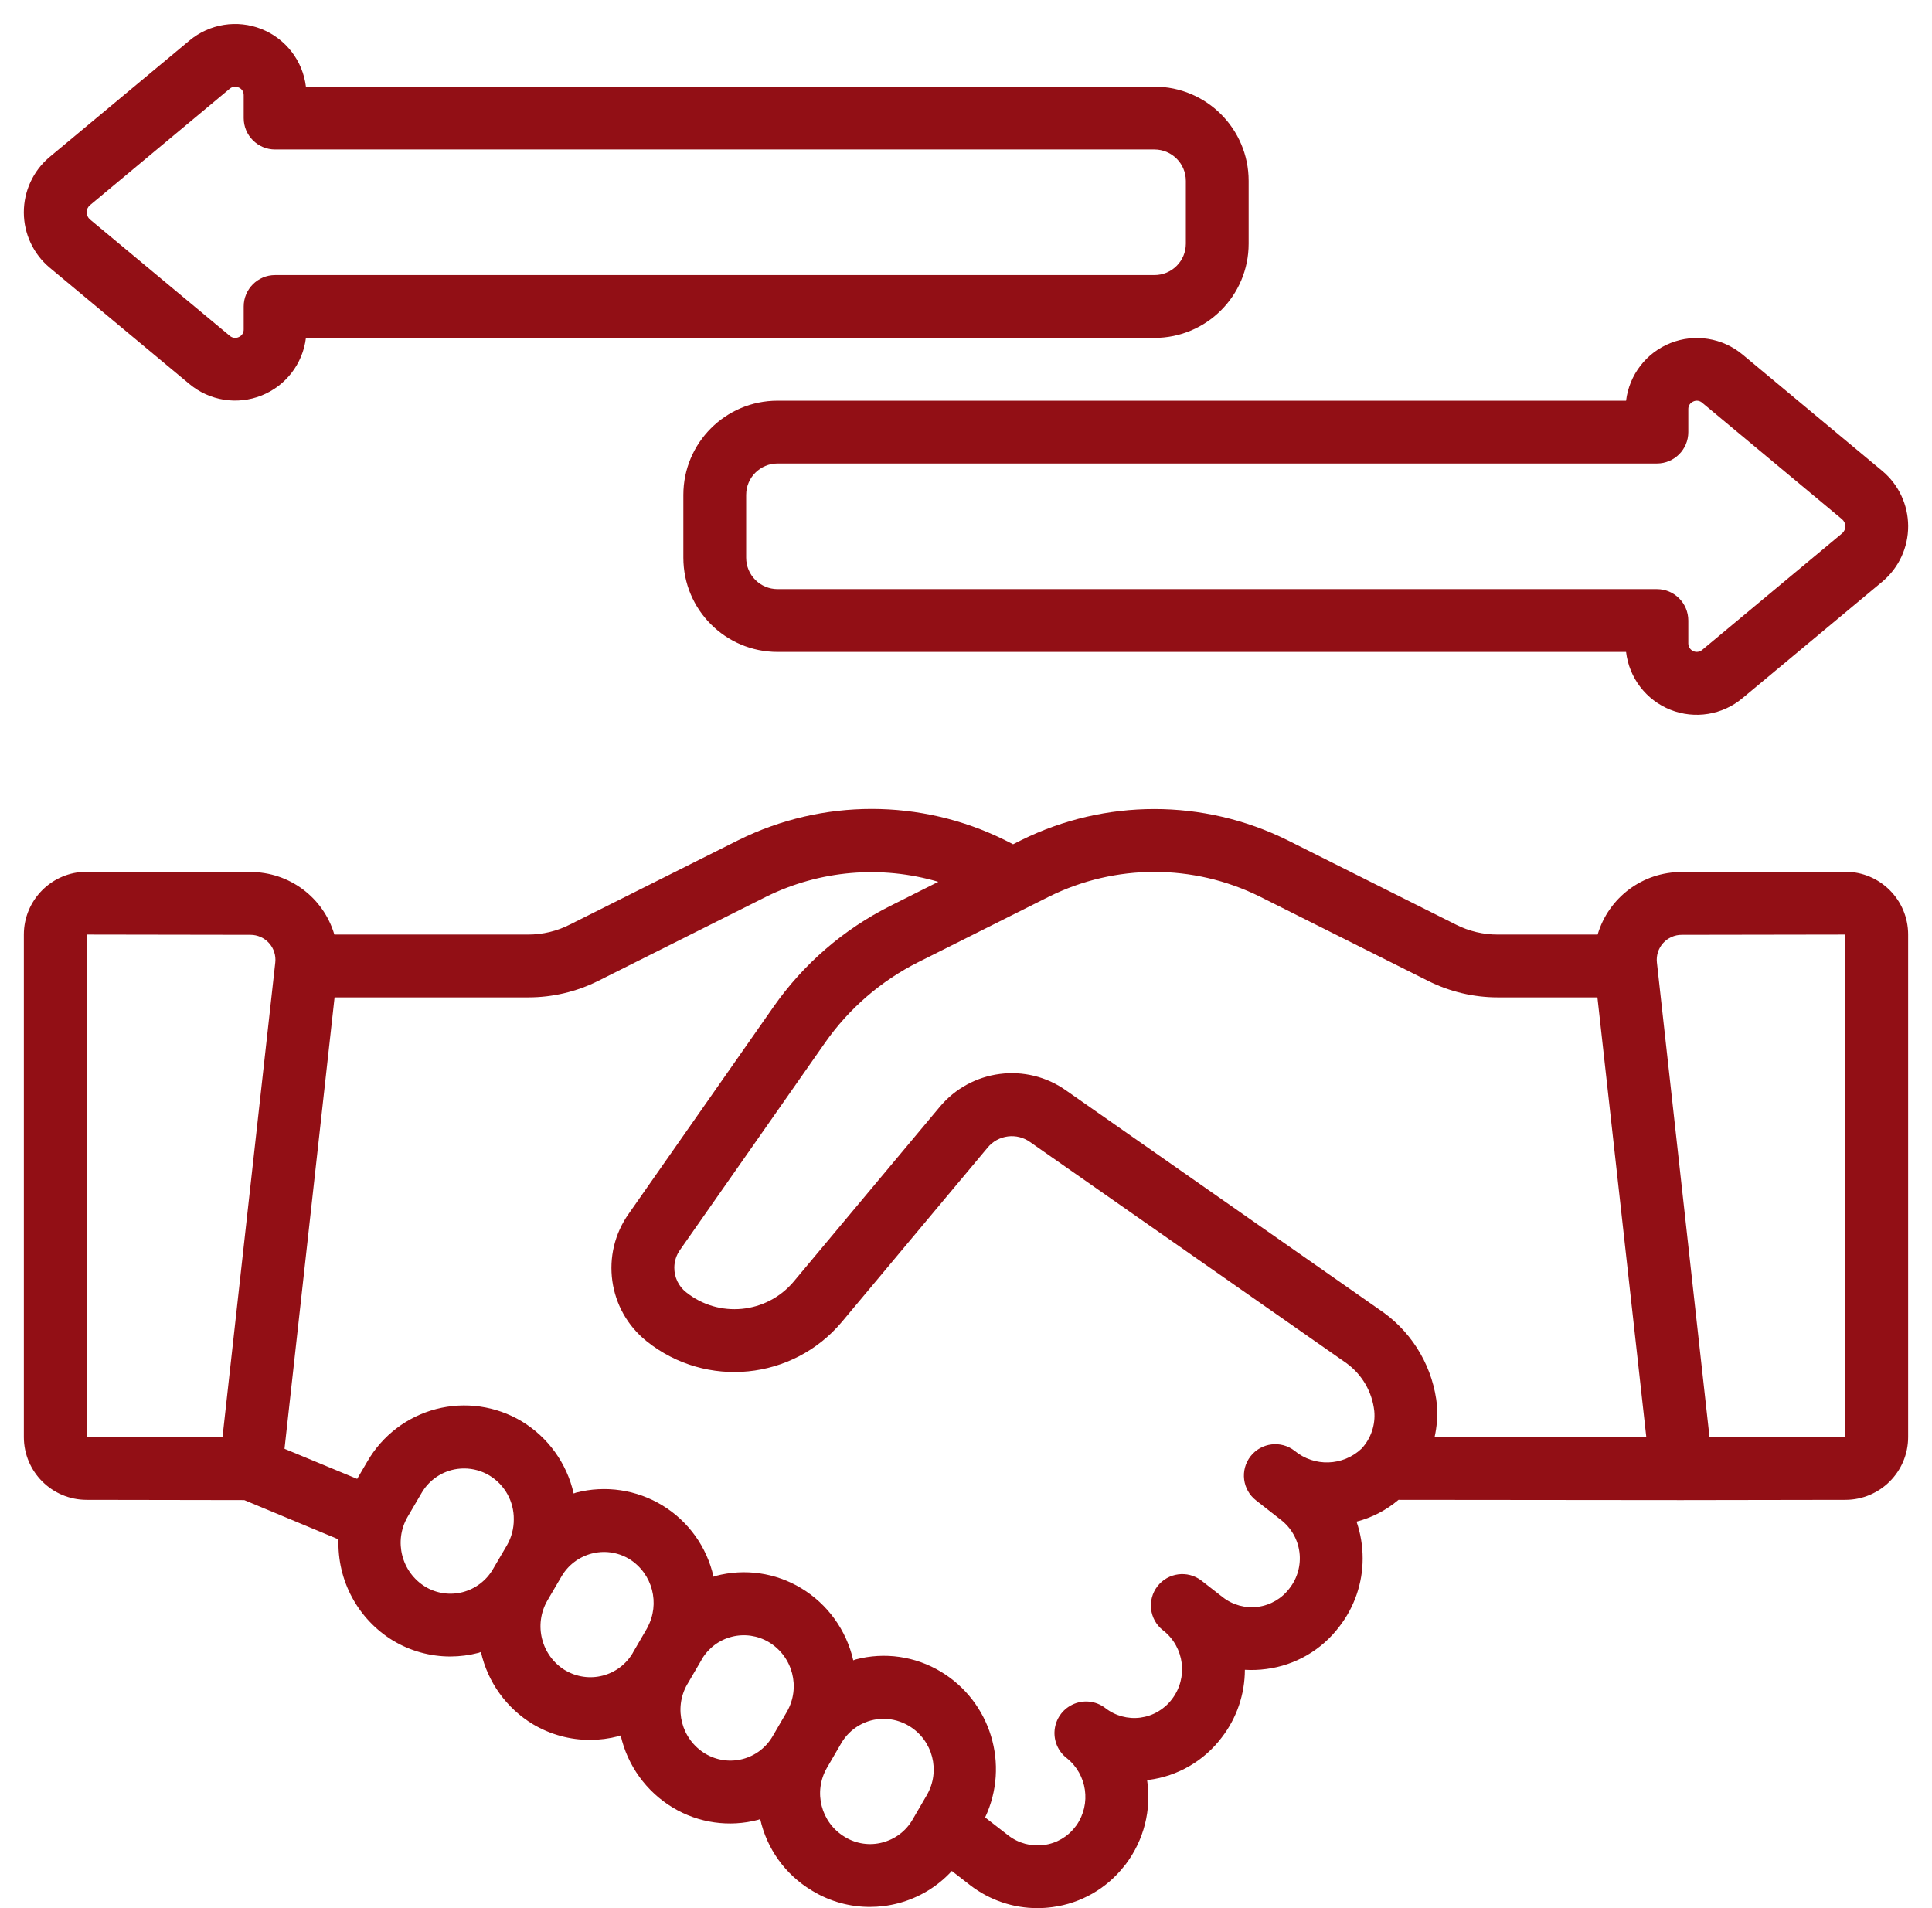
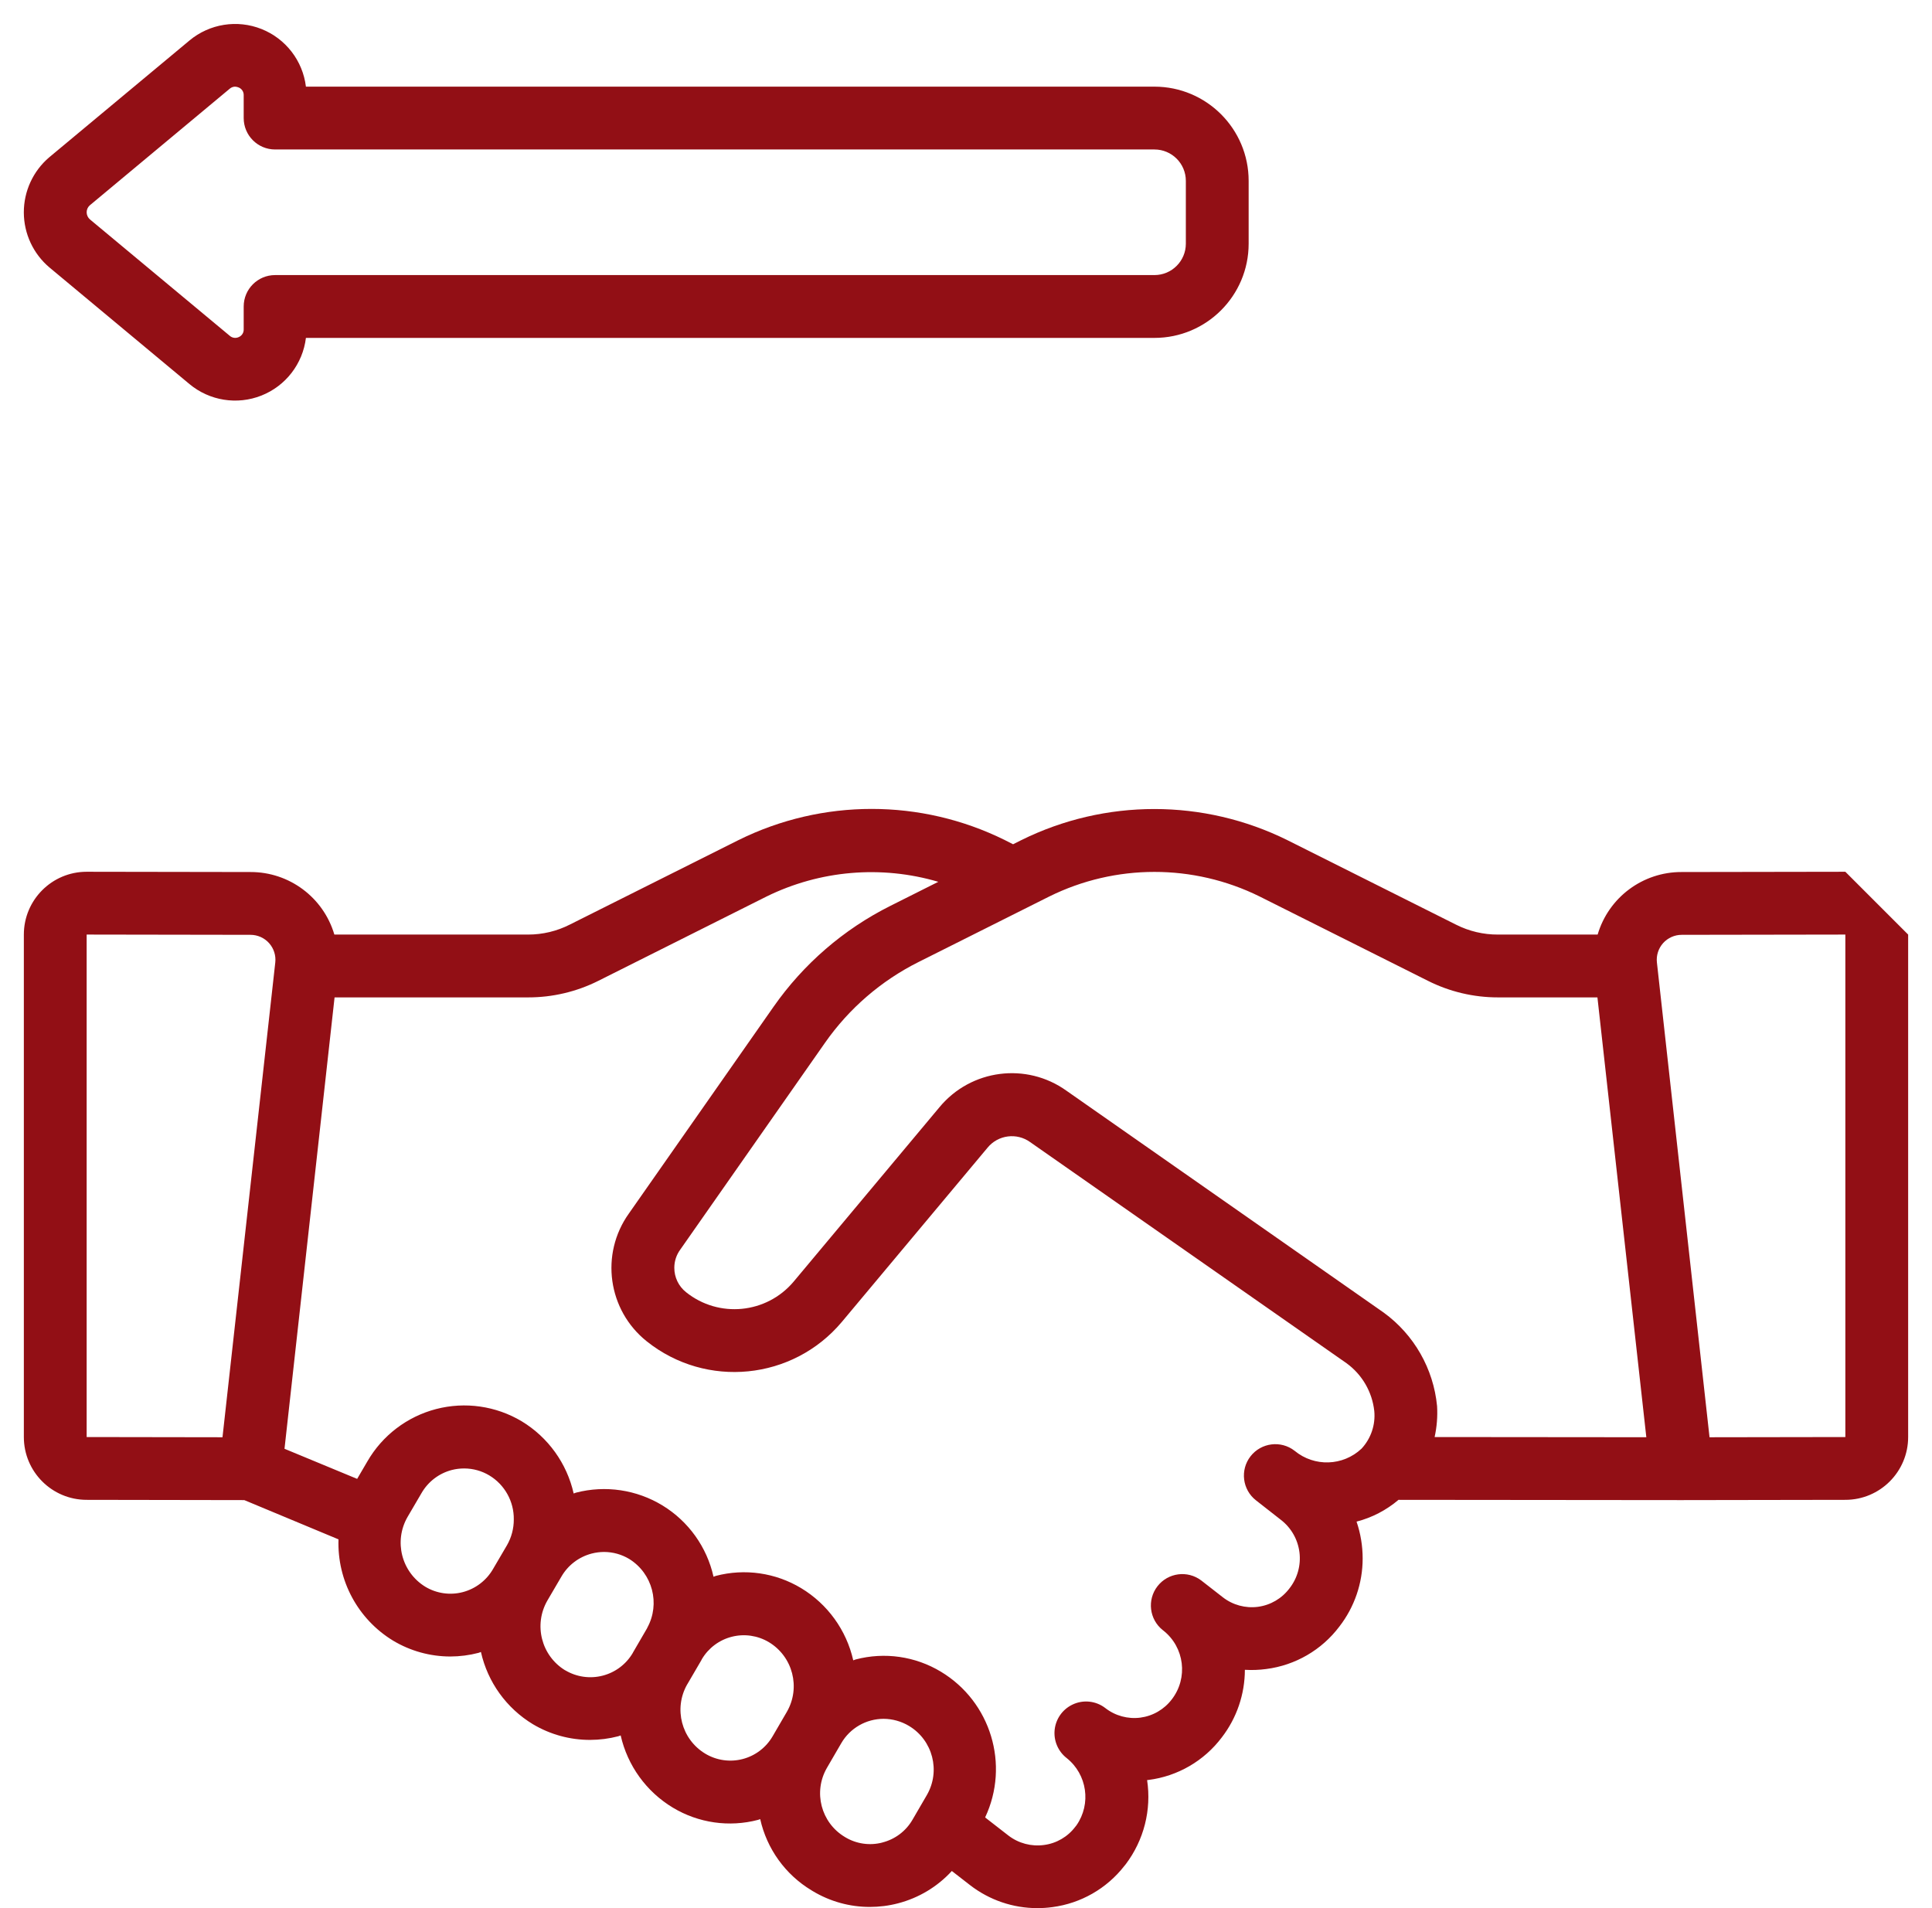
<svg xmlns="http://www.w3.org/2000/svg" width="81" height="80" viewBox="0 0 81 80" fill="none">
  <g clip-path="url(#clip0_4258_98)">
    <path d="M7.945 16.104C8.787 16.804 9.944 16.988 10.961 16.584C11.978 16.181 12.694 15.253 12.826 14.167H48.4C50.581 14.167 52.35 12.398 52.35 10.217V7.583C52.35 5.402 50.581 3.633 48.4 3.633H12.826C12.694 2.547 11.979 1.62 10.962 1.216C9.945 0.812 8.788 0.996 7.947 1.695L2.064 6.595C1.386 7.172 0.997 8.018 0.999 8.908C1.001 9.798 1.395 10.643 2.076 11.216L7.945 16.104ZM3.765 8.608L9.633 3.718C9.694 3.665 9.772 3.635 9.853 3.633C9.907 3.635 9.961 3.647 10.01 3.669C10.139 3.723 10.222 3.852 10.217 3.992V4.95C10.217 5.677 10.806 6.267 11.533 6.267H48.4C49.127 6.267 49.717 6.856 49.717 7.583V10.217C49.717 10.944 49.127 11.533 48.4 11.533H11.533C10.806 11.533 10.217 12.123 10.217 12.85V13.809C10.222 13.948 10.141 14.076 10.013 14.131C9.888 14.192 9.739 14.172 9.635 14.081L3.774 9.202C3.685 9.127 3.634 9.016 3.633 8.9C3.633 8.788 3.681 8.681 3.765 8.608Z" fill="#920F15" />
-     <path d="M73.055 14.863C72.213 14.163 71.056 13.979 70.039 14.382C69.022 14.786 68.306 15.713 68.174 16.8H32.6C30.418 16.8 28.65 18.569 28.65 20.75V23.383C28.65 25.565 30.418 27.333 32.6 27.333H68.174C68.302 28.422 69.016 29.353 70.035 29.758C71.054 30.162 72.213 29.976 73.053 29.272L78.936 24.372C79.614 23.795 80.003 22.949 80.001 22.059C79.999 21.169 79.605 20.324 78.924 19.751L73.055 14.863ZM77.235 22.359L71.364 27.249C71.258 27.337 71.111 27.356 70.986 27.297C70.862 27.238 70.783 27.113 70.783 26.975V26.017C70.783 25.29 70.194 24.7 69.467 24.7H32.6C31.873 24.7 31.283 24.111 31.283 23.383V20.75C31.283 20.023 31.873 19.433 32.6 19.433H69.467C70.194 19.433 70.783 18.844 70.783 18.117V17.158C70.778 17.019 70.859 16.891 70.987 16.836C71.112 16.774 71.261 16.794 71.365 16.886L77.223 21.765C77.313 21.84 77.366 21.95 77.367 22.067C77.367 22.179 77.319 22.285 77.235 22.359Z" fill="#920F15" />
-     <path d="M77.367 36.55L70.5 36.561C68.875 36.556 67.442 37.624 66.982 39.183H62.804C62.195 39.186 61.594 39.044 61.05 38.77L53.971 35.223C50.457 33.485 46.334 33.485 42.82 35.223L42.474 35.397L42.121 35.218C38.607 33.481 34.484 33.481 30.97 35.218L23.893 38.763C23.352 39.039 22.753 39.183 22.146 39.183H14.018C13.559 37.625 12.127 36.557 10.502 36.561L3.633 36.55C2.179 36.55 1 37.729 1 39.183V60.25C1 61.704 2.179 62.883 3.633 62.883L10.242 62.894L14.192 64.54C14.131 66.265 15.006 67.888 16.48 68.786C17.204 69.22 18.033 69.45 18.878 69.451C19.278 69.45 19.676 69.399 20.063 69.298C20.097 69.289 20.128 69.272 20.163 69.261C20.446 70.525 21.233 71.619 22.342 72.29C23.067 72.722 23.895 72.949 24.738 72.948C25.138 72.947 25.536 72.896 25.923 72.795C25.957 72.786 25.988 72.769 26.022 72.76C26.308 74.025 27.098 75.119 28.21 75.788C29.283 76.434 30.572 76.619 31.784 76.3C31.814 76.292 31.842 76.276 31.872 76.269C32.15 77.514 32.925 78.593 34.018 79.252L34.036 79.263L34.073 79.286C34.795 79.721 35.622 79.951 36.464 79.951C36.864 79.951 37.263 79.901 37.649 79.8C38.517 79.575 39.301 79.104 39.906 78.444L40.674 79.04C41.481 79.663 42.472 80.002 43.492 80.001C43.703 80.001 43.915 79.987 44.125 79.958C45.316 79.801 46.398 79.182 47.137 78.234C47.158 78.211 47.179 78.184 47.198 78.159C47.959 77.152 48.282 75.881 48.093 74.633L48.151 74.627C49.373 74.472 50.481 73.829 51.223 72.845C51.85 72.033 52.19 71.035 52.192 70.009C52.491 70.027 52.791 70.016 53.087 69.976C54.307 69.82 55.413 69.178 56.153 68.196C56.786 67.38 57.13 66.376 57.13 65.343C57.13 64.817 57.044 64.294 56.874 63.796C57.522 63.629 58.123 63.316 58.633 62.883L70.483 62.894H70.491L77.367 62.883C78.821 62.883 80 61.704 80 60.25V39.183C80 37.729 78.821 36.55 77.367 36.55ZM52.802 37.582L59.865 41.121C60.777 41.58 61.784 41.818 62.804 41.817H66.973L69.023 60.258L60.147 60.25C60.241 59.825 60.276 59.388 60.25 58.953C60.1 57.386 59.285 55.958 58.012 55.032L44.713 45.731C43.032 44.527 40.706 44.829 39.387 46.422L33.273 53.735C32.138 55.082 30.136 55.278 28.762 54.176C28.45 53.928 28.269 53.551 28.271 53.152C28.271 52.879 28.358 52.612 28.52 52.392L34.591 43.717C35.596 42.281 36.944 41.118 38.512 40.333L43.993 37.586C46.768 36.214 50.025 36.213 52.802 37.582ZM3.633 39.183L10.502 39.194C10.8 39.194 11.083 39.321 11.281 39.542C11.48 39.764 11.574 40.06 11.541 40.355L9.328 60.259L3.633 60.25V39.183ZM17.832 66.527C16.831 65.914 16.501 64.615 17.088 63.598L17.67 62.604C17.947 62.122 18.405 61.771 18.944 61.631C19.113 61.588 19.287 61.567 19.462 61.567C19.834 61.568 20.198 61.669 20.516 61.86C21.161 62.249 21.551 62.951 21.541 63.704C21.543 64.082 21.445 64.455 21.257 64.783L20.675 65.776C20.399 66.259 19.94 66.611 19.402 66.752C18.87 66.891 18.304 66.81 17.832 66.527ZM23.694 70.03C22.693 69.417 22.364 68.118 22.951 67.102L23.535 66.105C23.811 65.624 24.27 65.275 24.807 65.135C24.976 65.091 25.15 65.069 25.325 65.068C25.697 65.069 26.061 65.17 26.379 65.361C27.359 65.969 27.692 67.237 27.136 68.248V68.255L26.539 69.282L26.532 69.298C26.255 69.773 25.8 70.117 25.268 70.254C24.736 70.392 24.171 70.311 23.699 70.03H23.694ZM29.572 73.527C28.57 72.926 28.233 71.635 28.811 70.62L28.821 70.606L29.403 69.609C29.412 69.594 29.419 69.577 29.427 69.561C29.704 69.094 30.156 68.756 30.683 68.623C31.209 68.489 31.767 68.571 32.234 68.849C33.24 69.454 33.576 70.753 32.99 71.77L32.392 72.797C32.117 73.27 31.664 73.614 31.134 73.751C30.605 73.888 30.042 73.808 29.572 73.527ZM36.996 77.25C36.467 77.39 35.903 77.309 35.434 77.026L35.415 77.014C34.421 76.416 34.088 75.132 34.666 74.126L35.036 73.489L35.272 73.084C35.639 72.453 36.314 72.066 37.044 72.064C37.42 72.066 37.789 72.169 38.112 72.363C39.109 72.963 39.442 74.252 38.859 75.26L38.251 76.305C37.975 76.777 37.52 77.117 36.99 77.25H36.996ZM54.279 60.828C53.706 60.38 52.878 60.483 52.43 61.056C51.983 61.629 52.085 62.457 52.658 62.904L53.701 63.721C54.132 64.052 54.412 64.543 54.48 65.082C54.548 65.622 54.397 66.166 54.062 66.594C53.743 67.019 53.267 67.298 52.741 67.368C52.214 67.437 51.682 67.292 51.264 66.965L50.399 66.291C50.388 66.281 50.376 66.272 50.363 66.263C49.788 65.828 48.97 65.936 48.528 66.505C48.086 67.075 48.184 67.895 48.749 68.344L48.771 68.361C49.662 69.063 49.821 70.351 49.128 71.249C48.809 71.67 48.334 71.945 47.81 72.014C47.287 72.082 46.757 71.938 46.341 71.613C45.943 71.305 45.404 71.251 44.953 71.473C44.541 71.674 44.263 72.073 44.216 72.529C44.17 72.984 44.362 73.432 44.724 73.712C45.58 74.397 45.758 75.628 45.132 76.528L45.085 76.587C44.767 77.01 44.292 77.287 43.768 77.354C43.239 77.426 42.703 77.284 42.28 76.959L41.302 76.199C42.342 73.988 41.54 71.348 39.447 70.088C38.374 69.441 37.086 69.256 35.875 69.575C35.839 69.584 35.809 69.602 35.773 69.612C35.487 68.346 34.697 67.252 33.585 66.583C32.512 65.938 31.224 65.753 30.013 66.071C29.979 66.08 29.948 66.097 29.915 66.107C29.637 64.863 28.867 63.786 27.78 63.121C26.693 62.457 25.383 62.262 24.15 62.581C24.115 62.59 24.085 62.608 24.051 62.617C23.767 61.354 22.98 60.26 21.872 59.589C20.793 58.945 19.501 58.76 18.285 59.076C17.068 59.393 16.03 60.184 15.402 61.272L14.974 62.004L11.928 60.742L14.027 41.817H22.146C23.164 41.818 24.169 41.581 25.079 41.126L32.141 37.586C34.378 36.487 36.947 36.267 39.339 36.971L37.331 37.979C35.37 38.96 33.686 40.415 32.43 42.212L26.367 50.877C25.152 52.578 25.481 54.933 27.115 56.237C29.611 58.23 33.241 57.869 35.295 55.423L41.405 48.117C41.847 47.579 42.632 47.479 43.195 47.888L56.451 57.153C57.105 57.627 57.529 58.355 57.617 59.157C57.673 59.736 57.479 60.311 57.083 60.737C56.305 61.47 55.103 61.509 54.279 60.828ZM77.367 60.25L71.673 60.259L69.467 40.355C69.434 40.059 69.528 39.763 69.727 39.541C69.926 39.32 70.21 39.193 70.508 39.194L77.367 39.183V60.25Z" fill="#920F15" />
+     <path d="M77.367 36.55L70.5 36.561C68.875 36.556 67.442 37.624 66.982 39.183H62.804C62.195 39.186 61.594 39.044 61.05 38.77L53.971 35.223C50.457 33.485 46.334 33.485 42.82 35.223L42.474 35.397L42.121 35.218C38.607 33.481 34.484 33.481 30.97 35.218L23.893 38.763C23.352 39.039 22.753 39.183 22.146 39.183H14.018C13.559 37.625 12.127 36.557 10.502 36.561L3.633 36.55C2.179 36.55 1 37.729 1 39.183V60.25C1 61.704 2.179 62.883 3.633 62.883L10.242 62.894L14.192 64.54C14.131 66.265 15.006 67.888 16.48 68.786C17.204 69.22 18.033 69.45 18.878 69.451C19.278 69.45 19.676 69.399 20.063 69.298C20.097 69.289 20.128 69.272 20.163 69.261C20.446 70.525 21.233 71.619 22.342 72.29C23.067 72.722 23.895 72.949 24.738 72.948C25.138 72.947 25.536 72.896 25.923 72.795C25.957 72.786 25.988 72.769 26.022 72.76C26.308 74.025 27.098 75.119 28.21 75.788C29.283 76.434 30.572 76.619 31.784 76.3C31.814 76.292 31.842 76.276 31.872 76.269C32.15 77.514 32.925 78.593 34.018 79.252L34.036 79.263L34.073 79.286C34.795 79.721 35.622 79.951 36.464 79.951C36.864 79.951 37.263 79.901 37.649 79.8C38.517 79.575 39.301 79.104 39.906 78.444L40.674 79.04C41.481 79.663 42.472 80.002 43.492 80.001C43.703 80.001 43.915 79.987 44.125 79.958C45.316 79.801 46.398 79.182 47.137 78.234C47.158 78.211 47.179 78.184 47.198 78.159C47.959 77.152 48.282 75.881 48.093 74.633L48.151 74.627C49.373 74.472 50.481 73.829 51.223 72.845C51.85 72.033 52.19 71.035 52.192 70.009C52.491 70.027 52.791 70.016 53.087 69.976C54.307 69.82 55.413 69.178 56.153 68.196C56.786 67.38 57.13 66.376 57.13 65.343C57.13 64.817 57.044 64.294 56.874 63.796C57.522 63.629 58.123 63.316 58.633 62.883L70.483 62.894H70.491L77.367 62.883C78.821 62.883 80 61.704 80 60.25V39.183ZM52.802 37.582L59.865 41.121C60.777 41.58 61.784 41.818 62.804 41.817H66.973L69.023 60.258L60.147 60.25C60.241 59.825 60.276 59.388 60.25 58.953C60.1 57.386 59.285 55.958 58.012 55.032L44.713 45.731C43.032 44.527 40.706 44.829 39.387 46.422L33.273 53.735C32.138 55.082 30.136 55.278 28.762 54.176C28.45 53.928 28.269 53.551 28.271 53.152C28.271 52.879 28.358 52.612 28.52 52.392L34.591 43.717C35.596 42.281 36.944 41.118 38.512 40.333L43.993 37.586C46.768 36.214 50.025 36.213 52.802 37.582ZM3.633 39.183L10.502 39.194C10.8 39.194 11.083 39.321 11.281 39.542C11.48 39.764 11.574 40.06 11.541 40.355L9.328 60.259L3.633 60.25V39.183ZM17.832 66.527C16.831 65.914 16.501 64.615 17.088 63.598L17.67 62.604C17.947 62.122 18.405 61.771 18.944 61.631C19.113 61.588 19.287 61.567 19.462 61.567C19.834 61.568 20.198 61.669 20.516 61.86C21.161 62.249 21.551 62.951 21.541 63.704C21.543 64.082 21.445 64.455 21.257 64.783L20.675 65.776C20.399 66.259 19.94 66.611 19.402 66.752C18.87 66.891 18.304 66.81 17.832 66.527ZM23.694 70.03C22.693 69.417 22.364 68.118 22.951 67.102L23.535 66.105C23.811 65.624 24.27 65.275 24.807 65.135C24.976 65.091 25.15 65.069 25.325 65.068C25.697 65.069 26.061 65.17 26.379 65.361C27.359 65.969 27.692 67.237 27.136 68.248V68.255L26.539 69.282L26.532 69.298C26.255 69.773 25.8 70.117 25.268 70.254C24.736 70.392 24.171 70.311 23.699 70.03H23.694ZM29.572 73.527C28.57 72.926 28.233 71.635 28.811 70.62L28.821 70.606L29.403 69.609C29.412 69.594 29.419 69.577 29.427 69.561C29.704 69.094 30.156 68.756 30.683 68.623C31.209 68.489 31.767 68.571 32.234 68.849C33.24 69.454 33.576 70.753 32.99 71.77L32.392 72.797C32.117 73.27 31.664 73.614 31.134 73.751C30.605 73.888 30.042 73.808 29.572 73.527ZM36.996 77.25C36.467 77.39 35.903 77.309 35.434 77.026L35.415 77.014C34.421 76.416 34.088 75.132 34.666 74.126L35.036 73.489L35.272 73.084C35.639 72.453 36.314 72.066 37.044 72.064C37.42 72.066 37.789 72.169 38.112 72.363C39.109 72.963 39.442 74.252 38.859 75.26L38.251 76.305C37.975 76.777 37.52 77.117 36.99 77.25H36.996ZM54.279 60.828C53.706 60.38 52.878 60.483 52.43 61.056C51.983 61.629 52.085 62.457 52.658 62.904L53.701 63.721C54.132 64.052 54.412 64.543 54.48 65.082C54.548 65.622 54.397 66.166 54.062 66.594C53.743 67.019 53.267 67.298 52.741 67.368C52.214 67.437 51.682 67.292 51.264 66.965L50.399 66.291C50.388 66.281 50.376 66.272 50.363 66.263C49.788 65.828 48.97 65.936 48.528 66.505C48.086 67.075 48.184 67.895 48.749 68.344L48.771 68.361C49.662 69.063 49.821 70.351 49.128 71.249C48.809 71.67 48.334 71.945 47.81 72.014C47.287 72.082 46.757 71.938 46.341 71.613C45.943 71.305 45.404 71.251 44.953 71.473C44.541 71.674 44.263 72.073 44.216 72.529C44.17 72.984 44.362 73.432 44.724 73.712C45.58 74.397 45.758 75.628 45.132 76.528L45.085 76.587C44.767 77.01 44.292 77.287 43.768 77.354C43.239 77.426 42.703 77.284 42.28 76.959L41.302 76.199C42.342 73.988 41.54 71.348 39.447 70.088C38.374 69.441 37.086 69.256 35.875 69.575C35.839 69.584 35.809 69.602 35.773 69.612C35.487 68.346 34.697 67.252 33.585 66.583C32.512 65.938 31.224 65.753 30.013 66.071C29.979 66.08 29.948 66.097 29.915 66.107C29.637 64.863 28.867 63.786 27.78 63.121C26.693 62.457 25.383 62.262 24.15 62.581C24.115 62.59 24.085 62.608 24.051 62.617C23.767 61.354 22.98 60.26 21.872 59.589C20.793 58.945 19.501 58.76 18.285 59.076C17.068 59.393 16.03 60.184 15.402 61.272L14.974 62.004L11.928 60.742L14.027 41.817H22.146C23.164 41.818 24.169 41.581 25.079 41.126L32.141 37.586C34.378 36.487 36.947 36.267 39.339 36.971L37.331 37.979C35.37 38.96 33.686 40.415 32.43 42.212L26.367 50.877C25.152 52.578 25.481 54.933 27.115 56.237C29.611 58.23 33.241 57.869 35.295 55.423L41.405 48.117C41.847 47.579 42.632 47.479 43.195 47.888L56.451 57.153C57.105 57.627 57.529 58.355 57.617 59.157C57.673 59.736 57.479 60.311 57.083 60.737C56.305 61.47 55.103 61.509 54.279 60.828ZM77.367 60.25L71.673 60.259L69.467 40.355C69.434 40.059 69.528 39.763 69.727 39.541C69.926 39.32 70.21 39.193 70.508 39.194L77.367 39.183V60.25Z" fill="#920F15" />
  </g>
  <defs>
    <clipPath id="clip0_4258_98">
      <rect width="79" height="79" fill="white" transform="translate(1 1)" />
    </clipPath>
  </defs>
</svg>